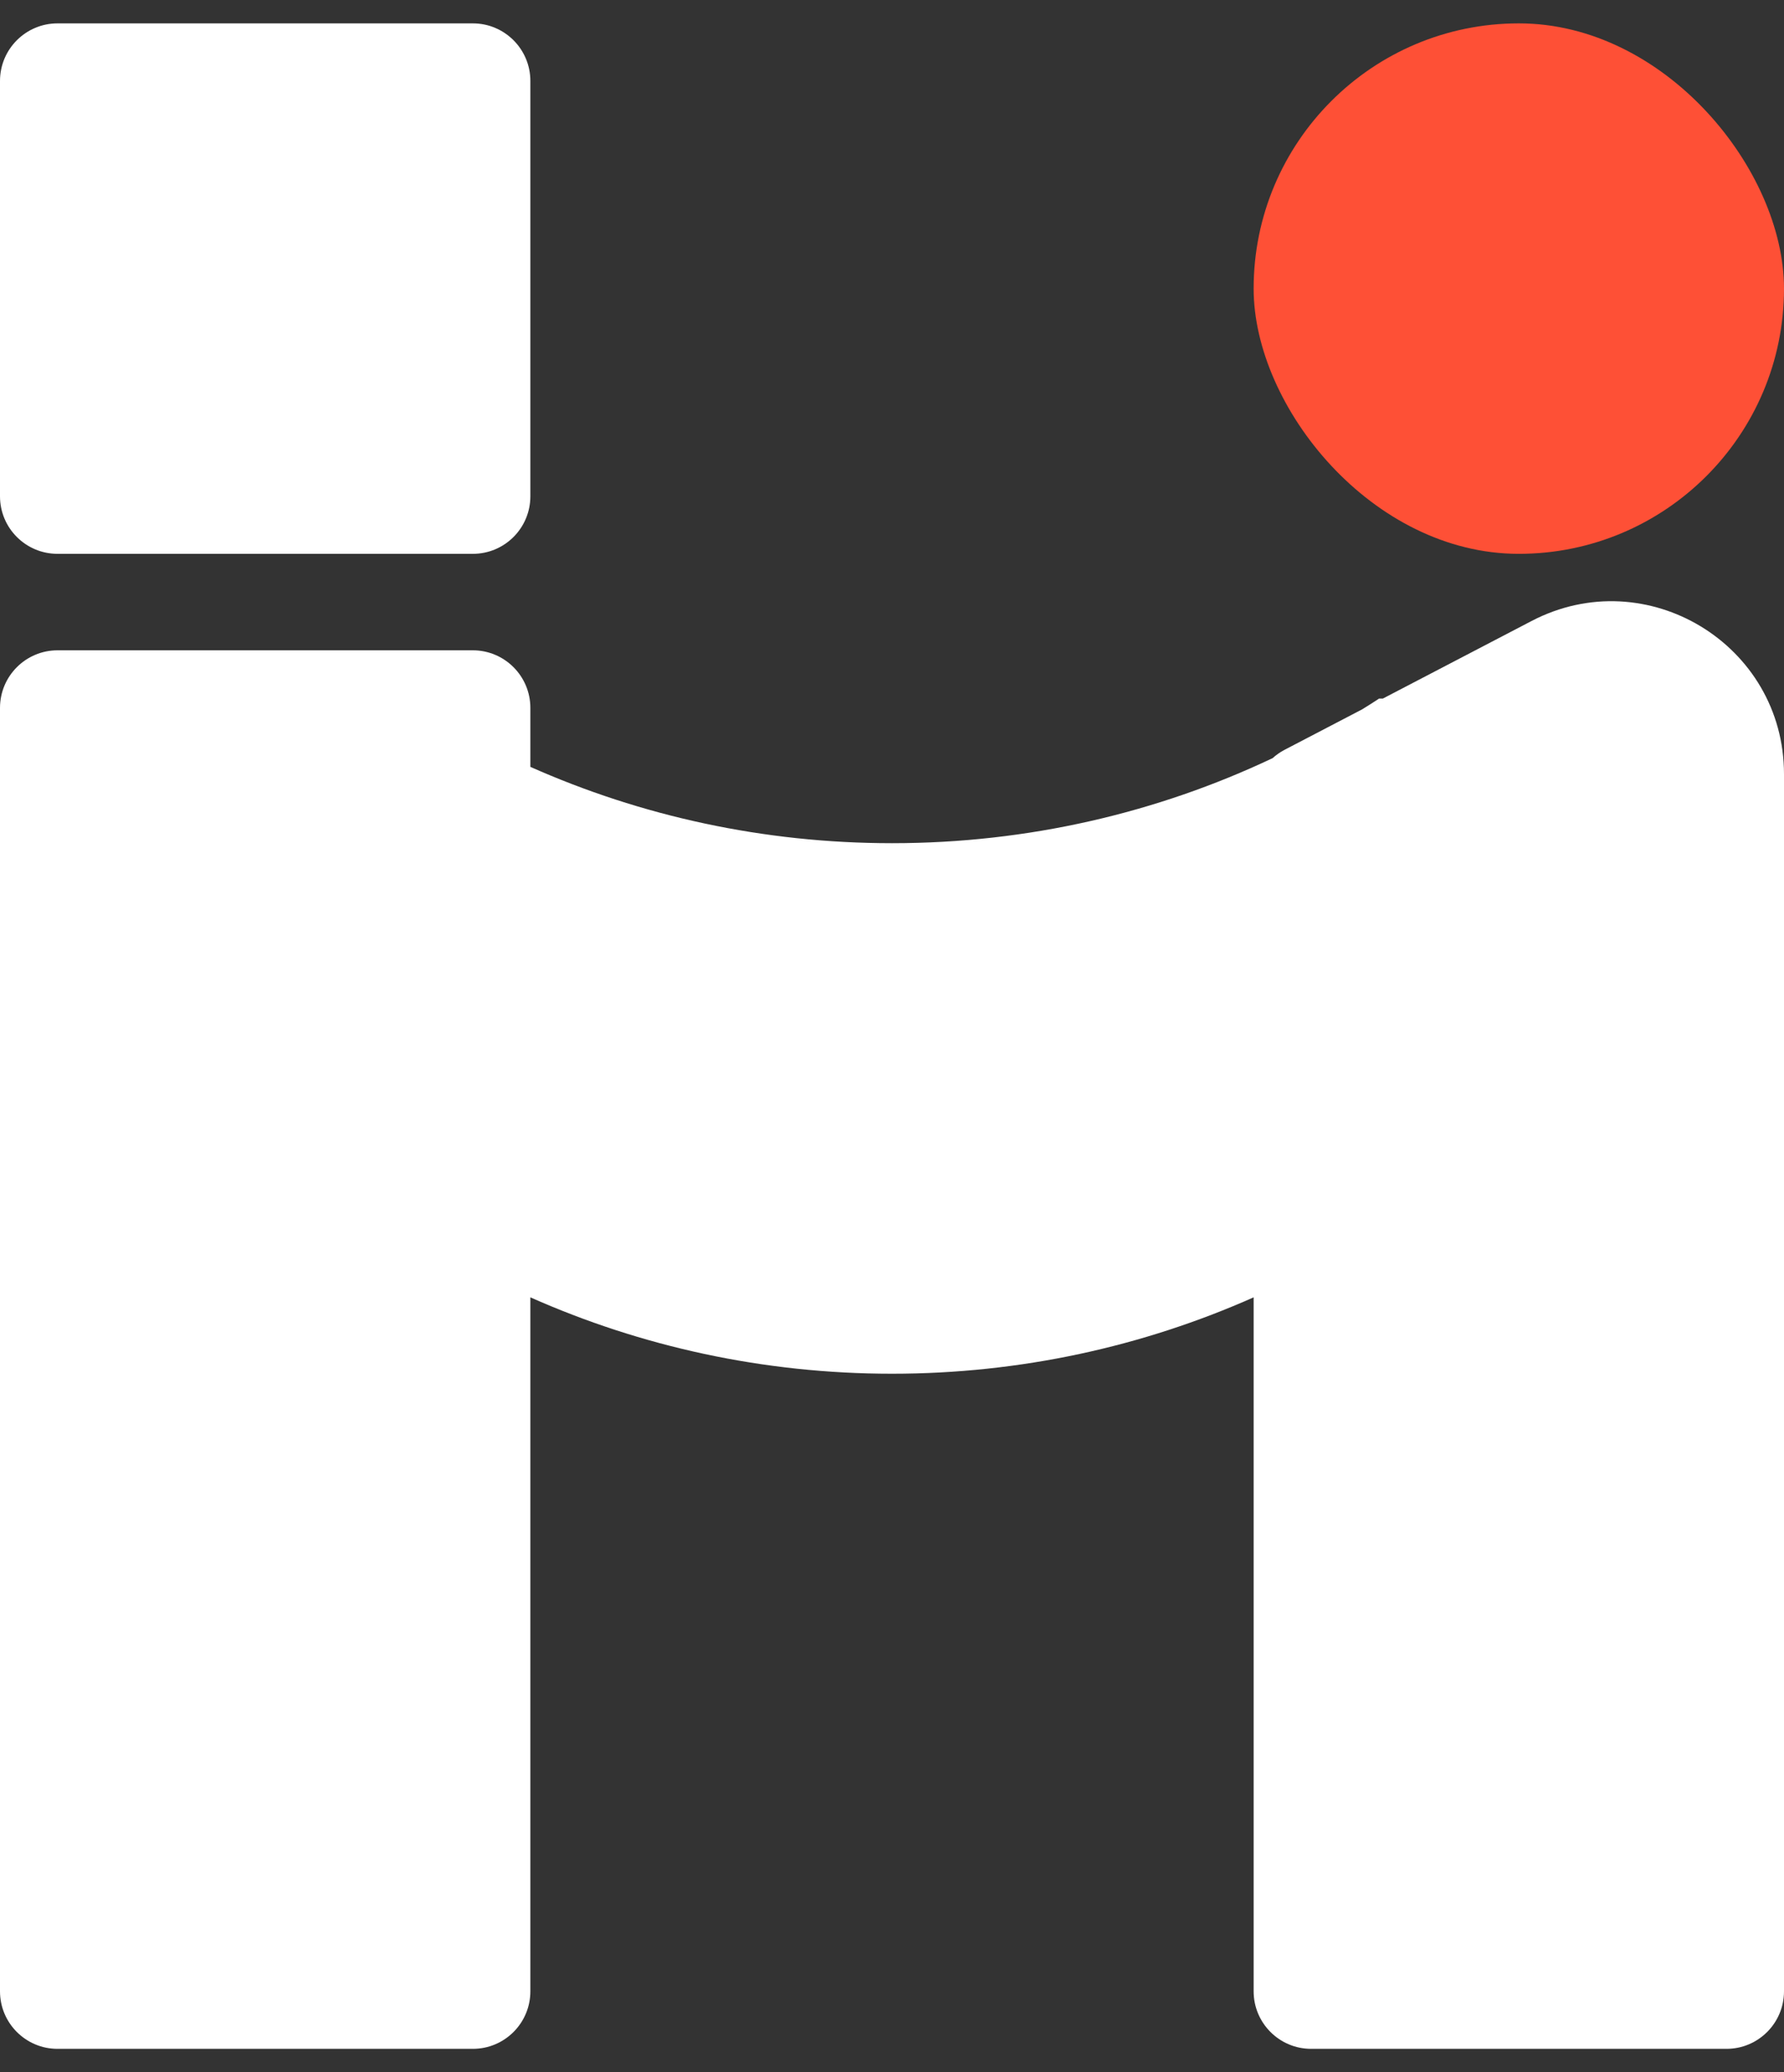
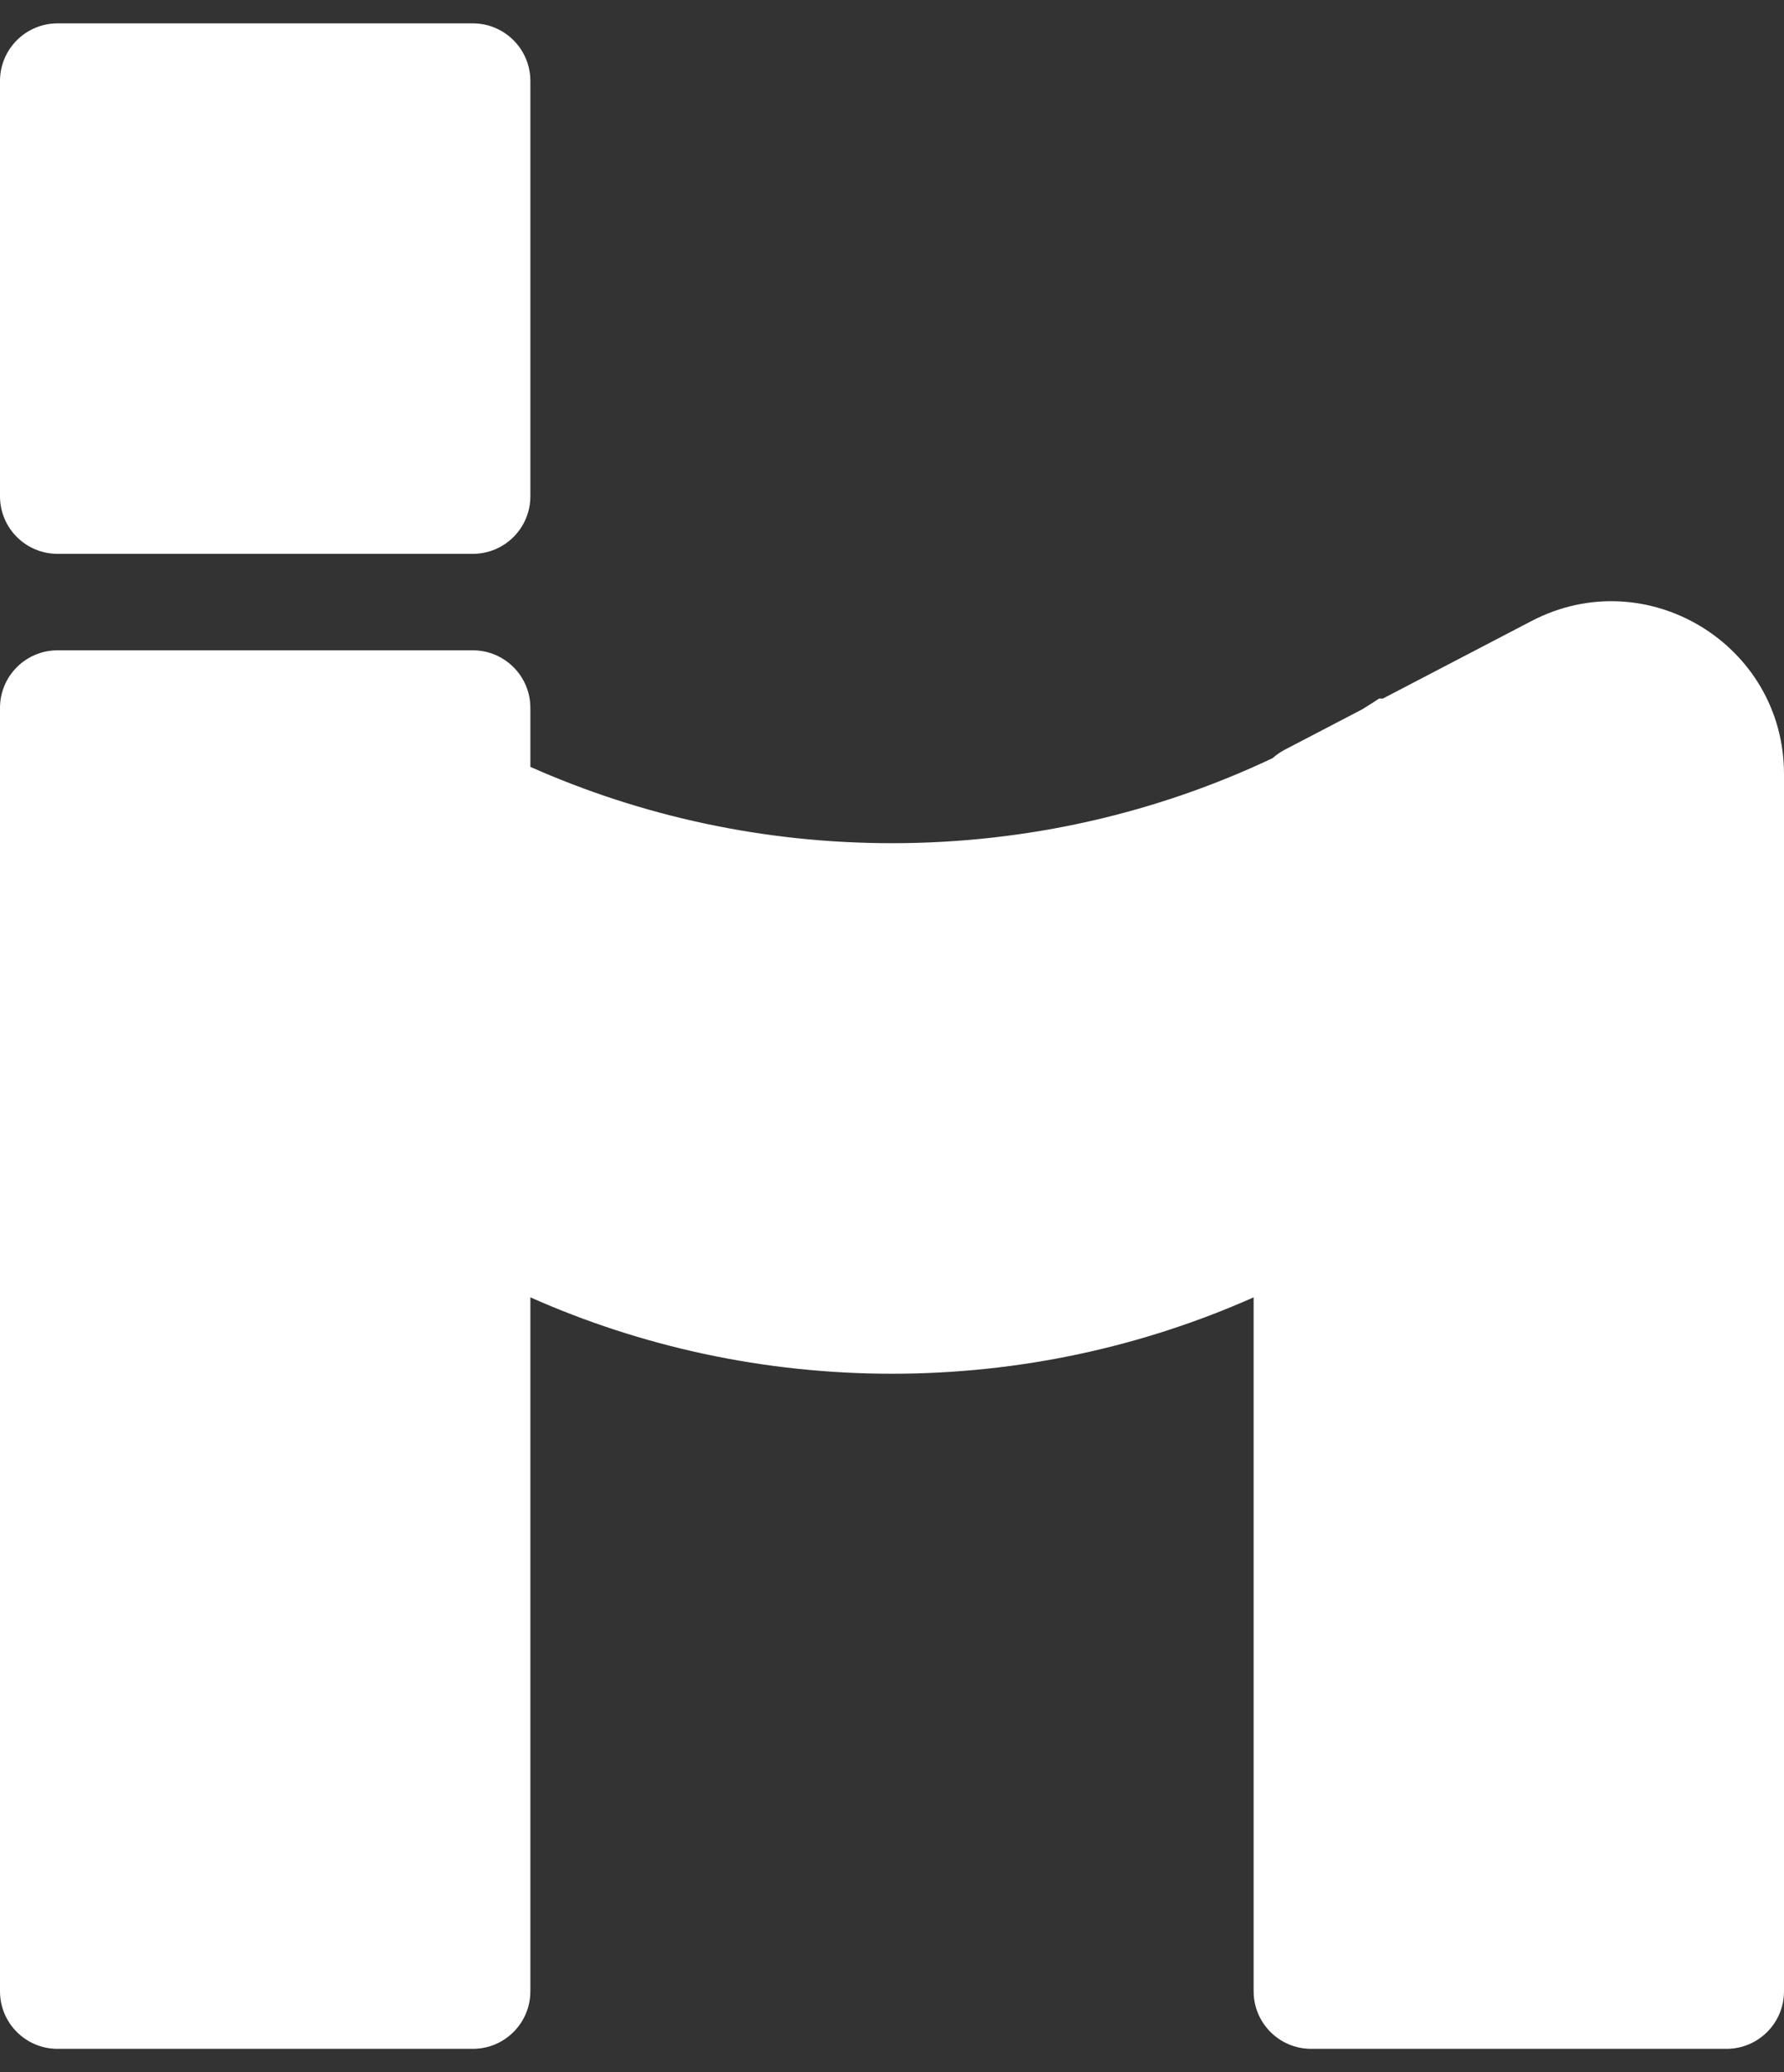
<svg xmlns="http://www.w3.org/2000/svg" width="31" height="36" viewBox="0 0 31 36" fill="none">
  <rect x="0" y="0" width="31" height="36" fill="#333333" stroke="none" />
  <path fill-rule="evenodd" clip-rule="evenodd" d="M1 0.406C0.448 0.406 0 0.854 0 1.406V8.622C0 9.175 0.448 9.622 1 9.622H8.216C8.768 9.622 9.216 9.175 9.216 8.622V1.406C9.216 0.854 8.768 0.406 8.216 0.406H1ZM1 11.298C0.448 11.298 0 11.746 0 12.298V34.595C0 35.148 0.448 35.595 1 35.595H8.216C8.768 35.595 9.216 35.148 9.216 34.595V22.539C11.137 23.392 13.263 23.866 15.5 23.866C17.737 23.866 19.863 23.392 21.784 22.539V34.595C21.784 35.148 22.232 35.595 22.784 35.595H30C30.552 35.595 31 35.148 31 34.595V13.449C31 11.196 28.61 9.747 26.613 10.789L24.03 12.136H23.965C23.868 12.2 23.77 12.262 23.671 12.323L22.321 13.027C22.245 13.067 22.175 13.116 22.113 13.172C20.108 14.12 17.866 14.649 15.5 14.649C13.263 14.649 11.137 14.176 9.216 13.323V12.298C9.216 11.746 8.768 11.298 8.216 11.298H1Z" fill="white" />
-   <rect x="21.784" y="0.406" width="9.216" height="9.216" rx="4.608" fill="#FE5036" />
</svg>